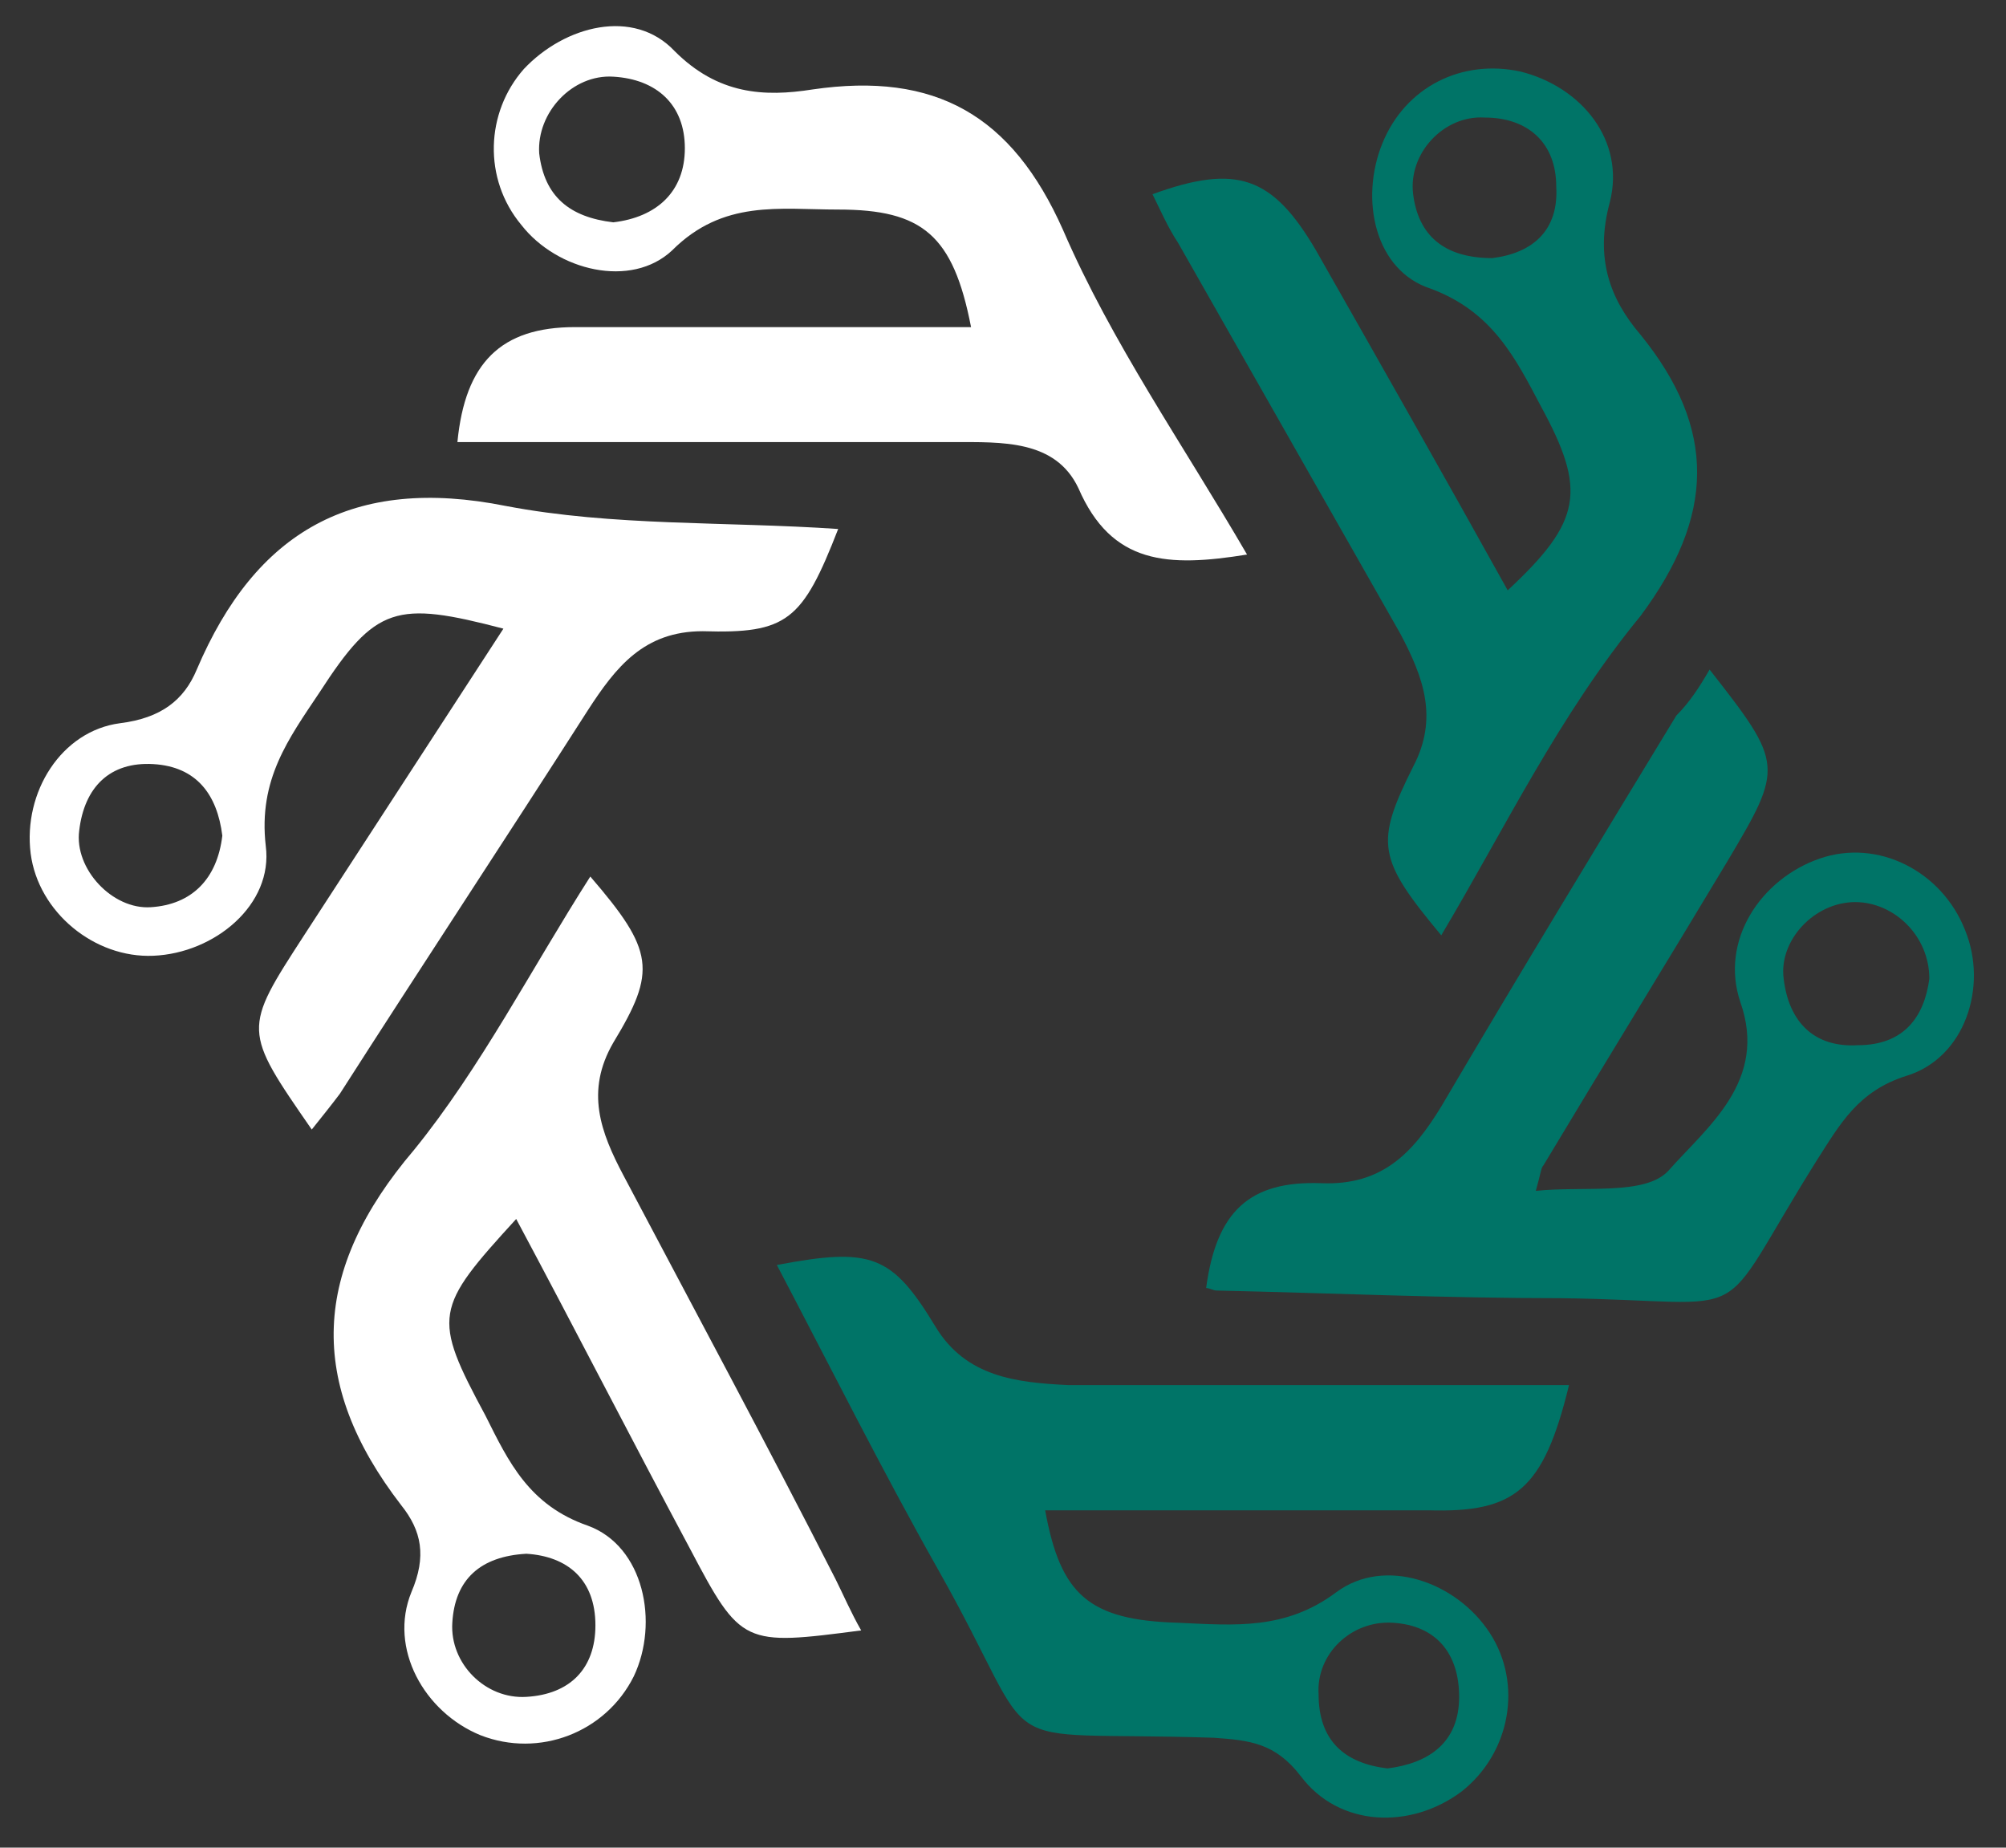
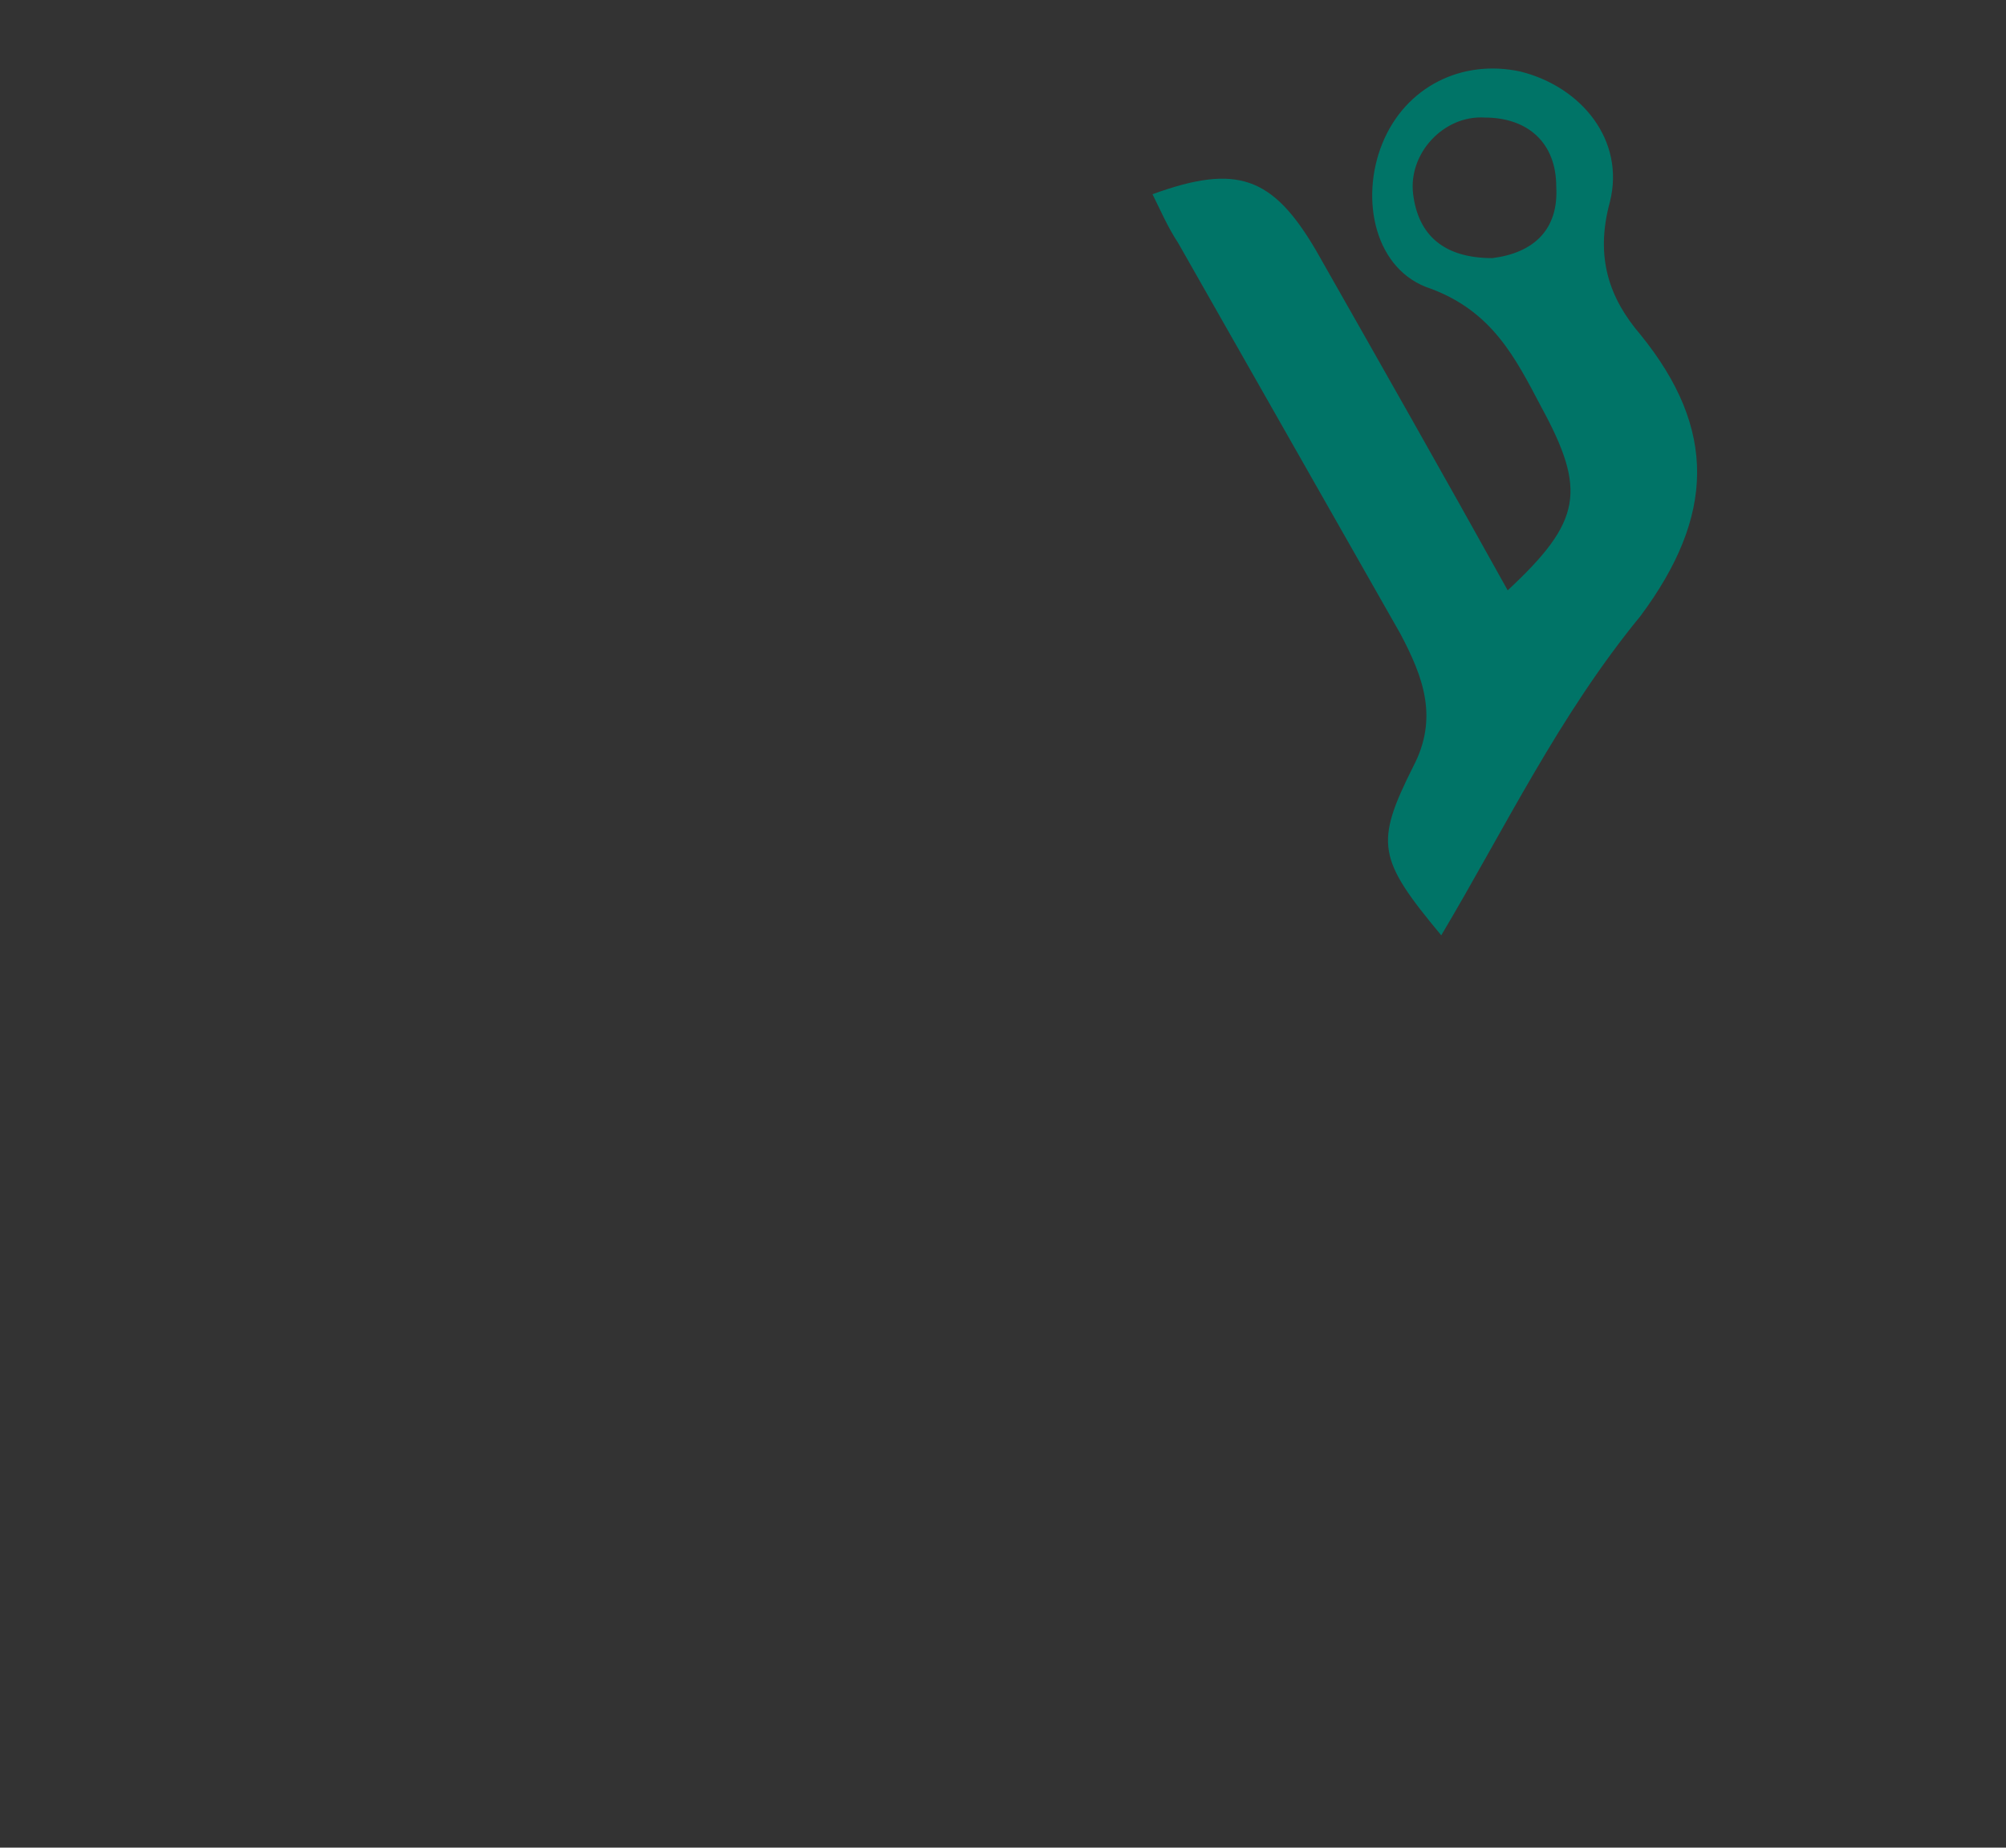
<svg xmlns="http://www.w3.org/2000/svg" version="1.1" id="Layer_1" x="0px" y="0px" viewBox="0 0 78.5 72.3" style="enable-background:new 0 0 78.5 72.3;" xml:space="preserve">
  <rect x="0" y="0" width="78.5" height="72.3" fill="#333333" stroke="none" />
  <style type="text/css"> .st0{fill:#FFFFFF;} .st1{fill:#007467;} </style>
  <g id="TECHNOLOGIES">
    <g>
-       <path class="st0" d="M48.8,21.7c-3.1,0.5-5.3,0.4-6.6-2.6c-0.9-1.9-3-1.8-4.9-1.8c-6.5,0-13,0-19.4,0c0.3-3.1,1.7-4.5,4.6-4.5 c5.1,0,10.3,0,15.5,0c-0.7-3.6-1.9-4.6-5.2-4.6c-2.3,0-4.5-0.4-6.5,1.6c-1.6,1.5-4.5,0.8-5.9-1C18.9,7,19,4.4,20.5,2.7 C22.1,1,24.8,0.3,26.4,2c1.7,1.7,3.5,1.8,5.4,1.5c4.8-0.7,7.8,1,9.8,5.5C43.5,13.4,46.3,17.4,48.8,21.7z M24,8.7 c1.7-0.2,2.8-1.2,2.8-2.9S25.7,3.1,24,3c-1.6-0.1-3,1.4-2.9,3C21.3,7.7,22.3,8.5,24,8.7z" />
-       <path class="st0" d="M12.2,44.2c-2.7-3.9-2.7-3.9-0.3-7.6c2.6-4,5.2-8,7.8-12c-4.2-1.1-5-0.9-7.2,2.5c-1.2,1.8-2.4,3.4-2.1,6 c0.3,2.3-2,4.2-4.4,4.3c-2.3,0.1-4.5-1.7-4.8-4c-0.3-2.4,1.2-4.8,3.5-5.1c1.6-0.2,2.5-0.9,3-2.1c2.3-5.4,6.1-7.6,12.1-6.4 c4.2,0.8,8.6,0.6,13,0.9c-1.4,3.6-2,4.1-5.3,4c-2.3,0-3.4,1.4-4.5,3.1c-3.2,5-6.5,10-9.7,15C13,43.2,12.6,43.7,12.2,44.2z M8.7,32.7c-0.2-1.6-1-2.7-2.7-2.8s-2.7,0.9-2.9,2.6c-0.2,1.5,1.3,3.1,2.8,3C7.5,35.4,8.5,34.4,8.7,32.7z" />
-       <path class="st0" d="M23.1,34.3c2.5,2.9,2.6,3.7,0.9,6.5c-1.1,1.9-0.5,3.5,0.4,5.2c2.8,5.3,5.6,10.5,8.3,15.8c0.3,0.6,0.6,1.3,1,2 c-4.6,0.6-4.7,0.6-6.7-3.2c-2.3-4.3-4.5-8.6-6.8-12.9c-3.2,3.5-3.3,3.8-1.2,7.7c0.9,1.8,1.7,3.5,4,4.3c2.2,0.8,2.8,3.8,1.8,5.9 c-1.1,2.2-3.7,3.2-6,2.3c-2.2-0.9-3.6-3.4-2.7-5.6c0.6-1.4,0.4-2.4-0.4-3.4c-3.7-4.8-3.5-9.2,0.5-13.9 C18.8,41.8,20.8,37.9,23.1,34.3z M20.6,60.8c-1.8,0.1-2.8,1-2.9,2.7c-0.1,1.6,1.3,3,2.9,2.9c1.7-0.1,2.7-1.1,2.7-2.8 C23.3,61.8,22.2,60.9,20.6,60.8z" />
-     </g>
+       </g>
    <g>
      <path class="st1" d="M56.4,36.6c-2.5-3-2.6-3.6-1.1-6.6c1-1.9,0.4-3.5-0.5-5.2c-2.9-5.1-5.8-10.2-8.7-15.3c-0.4-0.6-0.7-1.3-1-1.9 c3.3-1.2,4.7-0.7,6.4,2.2c2.5,4.4,5,8.8,7.5,13.3c2.9-2.7,3.1-3.9,1.3-7.2c-1-1.9-1.9-3.7-4.3-4.6c-2.2-0.7-2.8-3.5-1.9-5.7 c0.9-2.2,3.1-3.3,5.4-2.8c2.4,0.6,4.1,2.7,3.5,5.1c-0.6,2.2,0,3.8,1.2,5.2c3,3.7,2.9,7.1,0,11C61,28,58.9,32.4,56.4,36.6z M58.4,10.1C60,9.9,61,9,60.9,7.3c0-1.7-1.1-2.7-2.8-2.7c-1.6-0.1-3,1.4-2.8,3C55.5,9.2,56.5,10.1,58.4,10.1z" />
-       <path class="st1" d="M66.9,26.2c2.9,3.7,2.9,3.8,0.7,7.5c-2.4,4-4.8,7.9-7.2,11.9c-0.1,0.1-0.1,0.3-0.3,1c1.9-0.2,4.3,0.2,5.2-0.8 c1.5-1.7,3.9-3.5,2.8-6.6c-0.8-2.4,0.8-4.8,3.1-5.6c2.3-0.8,4.8,0.5,5.7,2.8c0.9,2.2,0,5-2.3,5.7c-1.9,0.6-2.6,1.9-3.5,3.3 c-4.2,6.7-2.1,5.5-10,5.4c-4.5,0-9-0.2-13.5-0.3c-0.1,0-0.3-0.1-0.4-0.1c0.4-3,1.7-4.2,4.5-4.1c2.4,0.1,3.6-1.2,4.7-3 c3-5.1,6.1-10.2,9.2-15.3C66.1,27.5,66.5,26.9,66.9,26.2z M75.5,38.3c0-1.7-1.4-3-2.9-3c-1.6,0-3,1.5-2.8,3C70,40,71,41,72.7,40.9 C74.5,40.9,75.3,39.8,75.5,38.3z" />
-       <path class="st1" d="M30.4,49.5c3.7-0.7,4.5-0.4,6.2,2.4c1.2,2,3.2,2.2,5.2,2.3c6.5,0,13,0,19.6,0c-1,4.1-2.1,5-5.5,4.9 c-5,0-10,0-15,0c0.6,3.3,1.7,4.3,5.2,4.4c2.2,0.1,4.2,0.3,6.2-1.2c1.9-1.4,4.7-0.4,6,1.6c1.3,2,0.8,4.7-1.1,6.2 c-2,1.5-4.8,1.4-6.3-0.6c-1-1.3-2-1.4-3.4-1.5c-9.2-0.3-6.5,1-10.8-6.6C34.5,57.5,32.5,53.5,30.4,49.5z M54.3,69.2 c1.6-0.2,2.8-1,2.8-2.8c0-1.7-0.9-2.8-2.6-2.9c-1.6-0.1-3,1.2-2.9,2.8C51.6,68.1,52.6,69,54.3,69.2z" />
    </g>
  </g>
</svg>